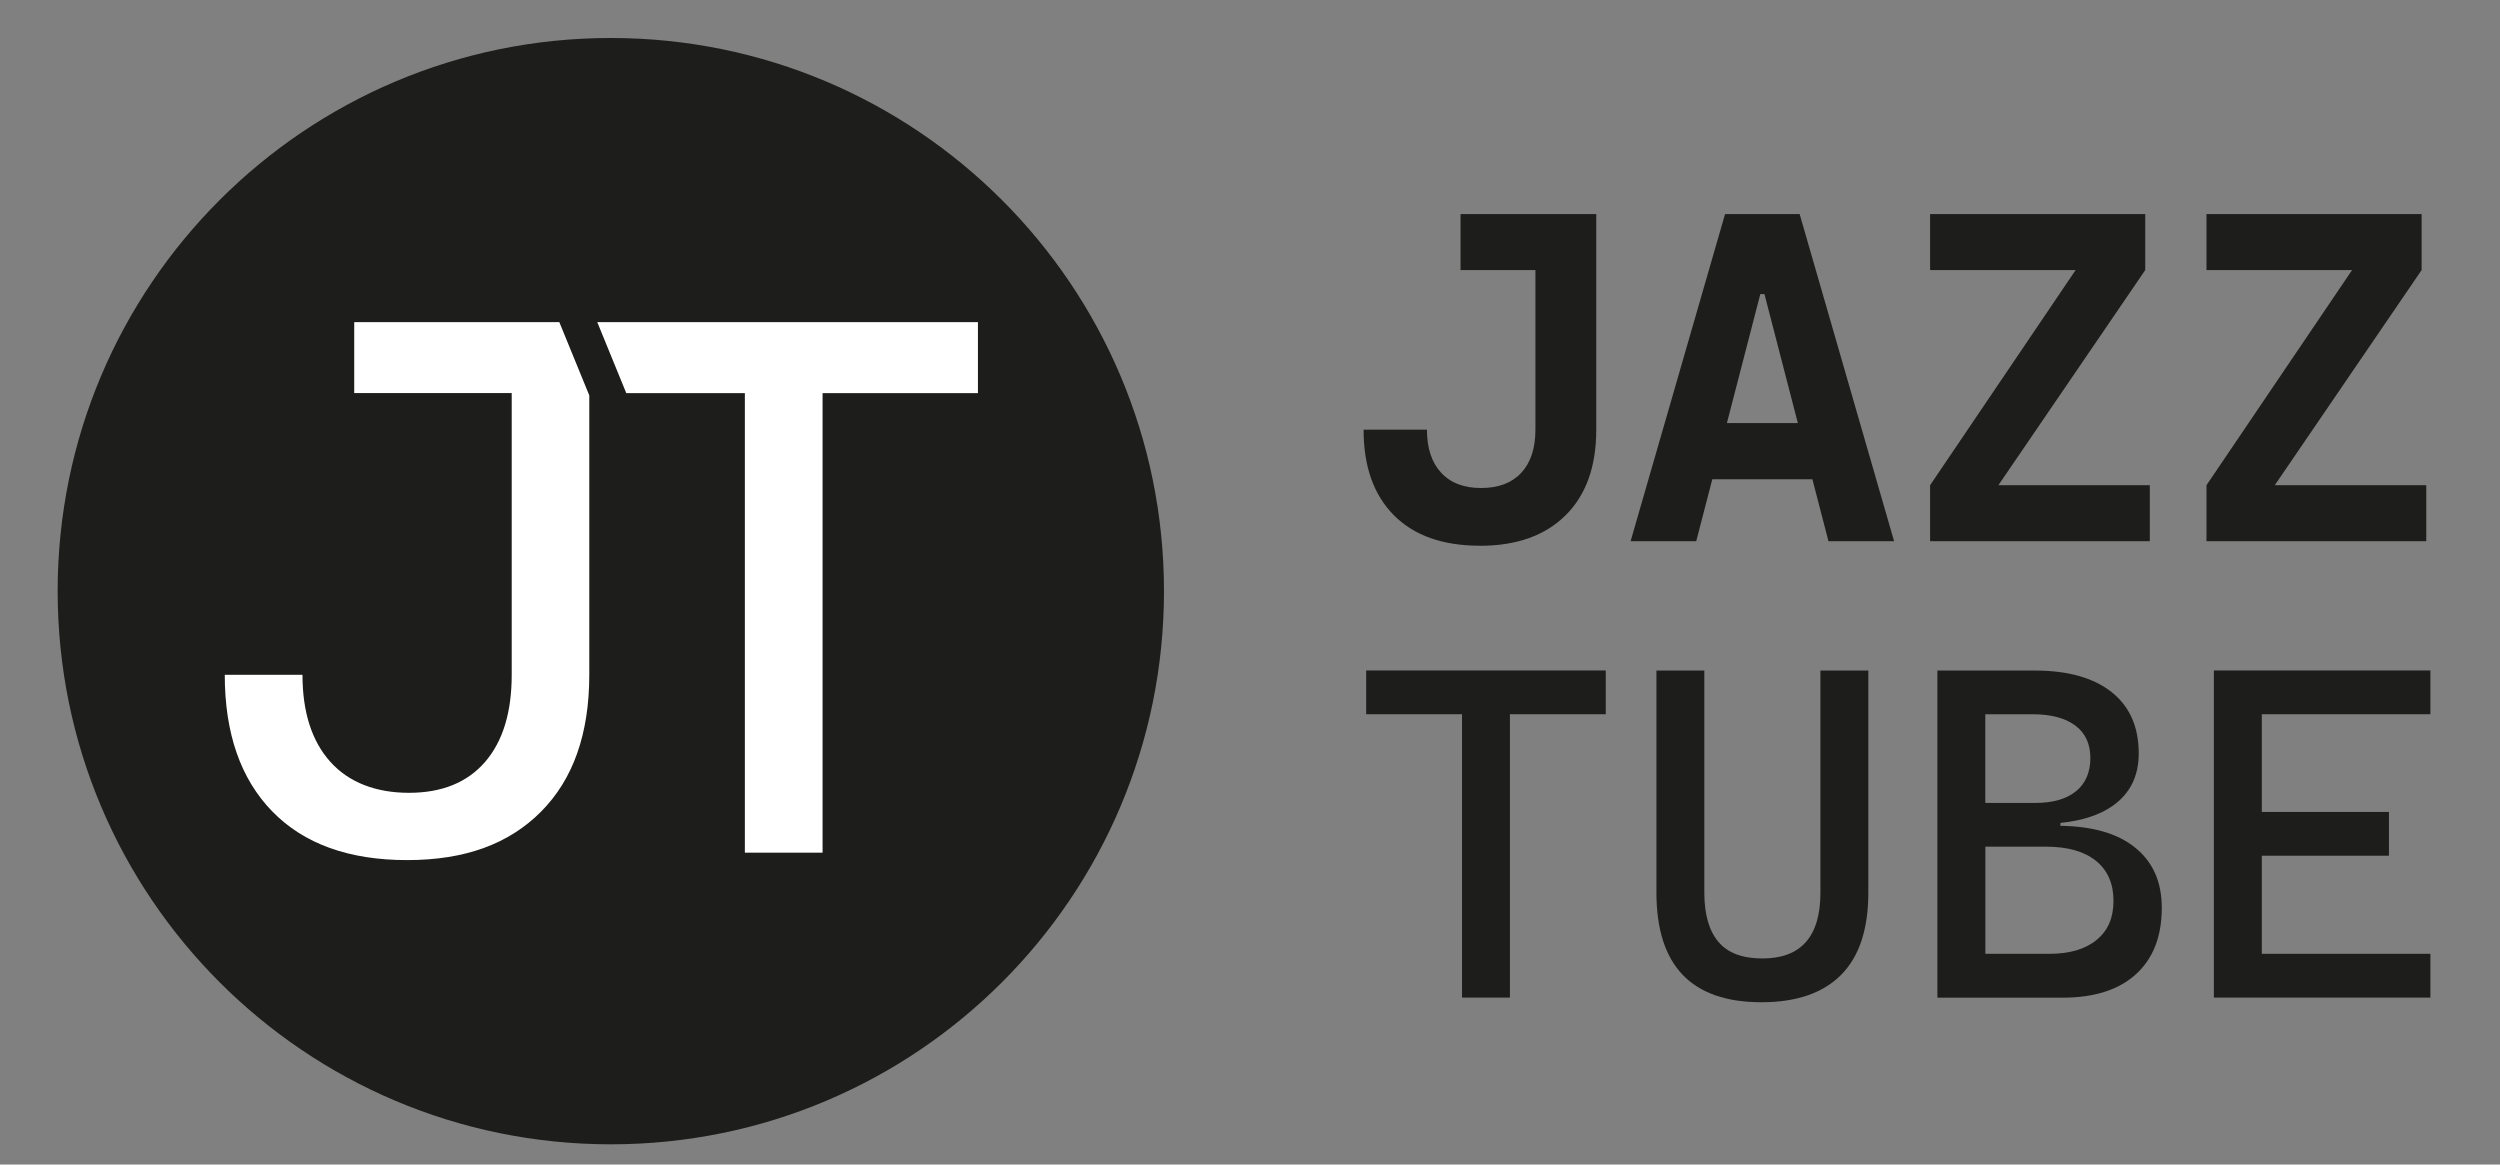
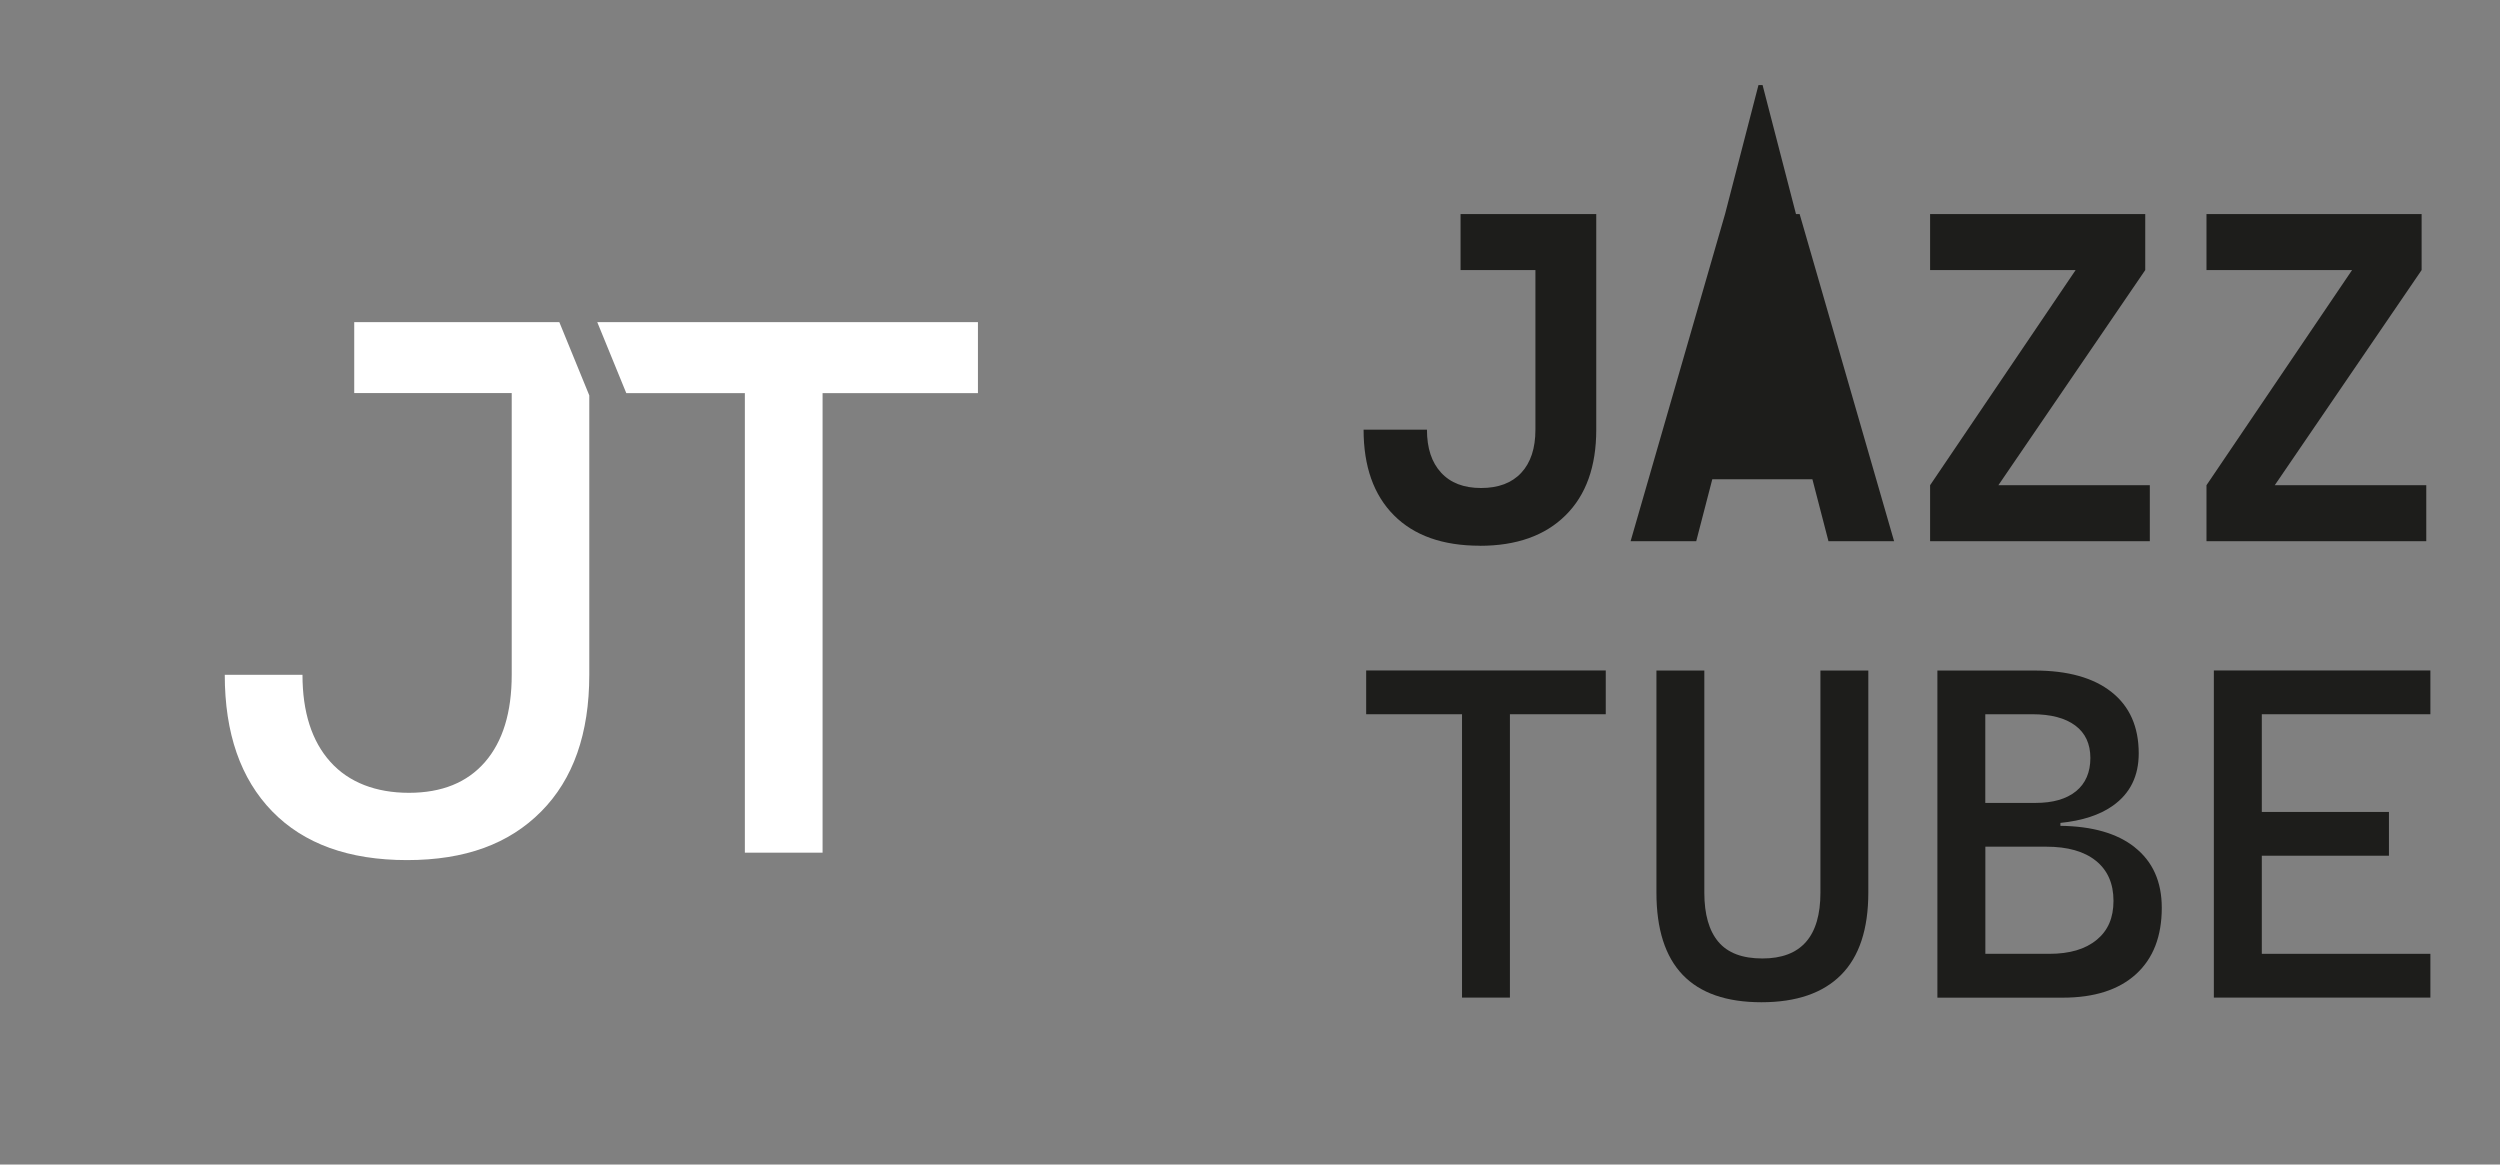
<svg xmlns="http://www.w3.org/2000/svg" id="Ebene_1" data-name="Ebene 1" viewBox="0 0 376.38 175.32">
  <rect x="0" y="0" width="376.38" height="175.32" fill="#808080" stroke="none" />
  <defs>
    <style>
      .cls-1 {
        fill: #1d1d1b;
      }

      .cls-1, .cls-2 {
        stroke-width: 0px;
      }

      .cls-2 {
        fill: #fff;
      }
    </style>
  </defs>
-   <path class="cls-1" d="M91.96,172.28c45.99,0,83.28-37.29,83.28-83.28S137.95,5.72,91.96,5.72,8.68,43,8.68,89s37.29,83.28,83.28,83.28h0Z" />
  <polygon class="cls-2" points="89.92 48.5 94.29 59.19 112.14 59.19 112.14 128.37 123.84 128.37 123.84 59.19 147.23 59.19 147.23 48.5 89.92 48.5 89.92 48.5" />
  <path class="cls-2" d="M84.23,48.5h-30.9v10.68h23.71v42.41c0,5.66-1.34,10.04-4.02,13.13-2.68,3.09-6.5,4.64-11.45,4.64s-9.05-1.55-11.84-4.67c-2.79-3.11-4.19-7.48-4.19-13.1h-11.7c0,8.81,2.38,15.66,7.14,20.56,4.76,4.89,11.53,7.34,20.3,7.34s15.36-2.44,20.19-7.31c4.84-4.87,7.25-11.74,7.25-20.59v-42.06l-4.51-11.03h0Z" />
  <path class="cls-1" d="M222.81,82.17c5.5,0,9.8-1.53,12.88-4.58,3.09-3.05,4.63-7.35,4.63-12.9v-32.46h-20.43v8.43h11.27v24.03c0,2.8-.71,4.96-2.13,6.49-1.42,1.53-3.44,2.29-6.05,2.29s-4.6-.77-6.02-2.31c-1.42-1.54-2.13-3.69-2.13-6.47h-9.54c0,5.53,1.52,9.82,4.56,12.88,3.04,3.06,7.36,4.59,12.95,4.59Z" />
-   <path class="cls-1" d="M259.71,32.23l-14.22,49.25h9.88l2.42-9.33h15.07l2.42,9.33h9.88l-14.22-49.25h-11.24ZM259.99,63.69l5.03-19.42h.62l5.03,19.42h-10.69Z" />
+   <path class="cls-1" d="M259.71,32.23l-14.22,49.25h9.88l2.42-9.33h15.07l2.42,9.33h9.88l-14.22-49.25h-11.24Zl5.03-19.42h.62l5.03,19.42h-10.69Z" />
  <polygon class="cls-1" points="323.66 73.05 300.86 73.05 322.97 40.66 322.97 32.23 290.58 32.23 290.58 40.66 312.49 40.66 290.58 73.05 290.58 81.48 323.66 81.48 323.66 73.05" />
  <polygon class="cls-1" points="365.28 73.05 342.47 73.05 364.58 40.66 364.58 32.23 332.19 32.23 332.19 40.66 354.11 40.66 332.19 73.05 332.19 81.48 365.28 81.48 365.28 73.05" />
  <polygon class="cls-1" points="220.11 100.94 205.68 100.94 205.68 107.53 220.11 107.53 220.11 150.19 227.32 150.19 227.32 107.53 241.75 107.53 241.75 100.94 227.32 100.94 220.11 100.94" />
  <path class="cls-1" d="M274.07,134.38c0,6.61-2.91,9.92-8.74,9.92-3.01,0-5.21-.83-6.62-2.5-1.41-1.67-2.12-4.14-2.12-7.42v-33.43h-7.21v33.43c0,11.01,5.27,16.51,15.81,16.51,5.27,0,9.27-1.38,12-4.13,2.73-2.75,4.09-6.88,4.09-12.38v-33.43h-7.21v33.43Z" />
  <path class="cls-1" d="M321.37,127.54c-2.65-2.09-6.38-3.15-11.17-3.21v-.44c3.28-.33,5.92-1.19,7.91-2.6,2.59-1.84,3.88-4.46,3.88-7.86,0-4-1.36-7.08-4.09-9.24-2.73-2.16-6.59-3.24-11.58-3.24h-14.64v49.25h18.87c4.76,0,8.44-1.18,11.03-3.54s3.88-5.69,3.88-9.99c0-3.93-1.36-6.97-4.09-9.12ZM305.97,107.53c2.8,0,4.95.57,6.47,1.7,1.51,1.13,2.27,2.76,2.27,4.89s-.72,3.84-2.17,5.01c-1.45,1.17-3.47,1.75-6.09,1.75h-7.56v-13.35h7.08ZM315.65,141.5c-1.69,1.4-4.06,2.1-7.11,2.1h-9.64v-16.13h9.16c3.24,0,5.73.71,7.49,2.13,1.76,1.42,2.64,3.43,2.64,6.02s-.84,4.48-2.53,5.88Z" />
  <polygon class="cls-1" points="333.3 100.94 333.3 107.53 333.3 122.24 333.3 128.83 333.3 143.6 333.3 150.19 340.52 150.19 365.9 150.19 365.9 143.6 340.52 143.6 340.52 128.83 359.66 128.83 359.66 122.24 340.52 122.24 340.52 107.53 365.9 107.53 365.9 100.94 340.52 100.94 333.3 100.94" />
</svg>